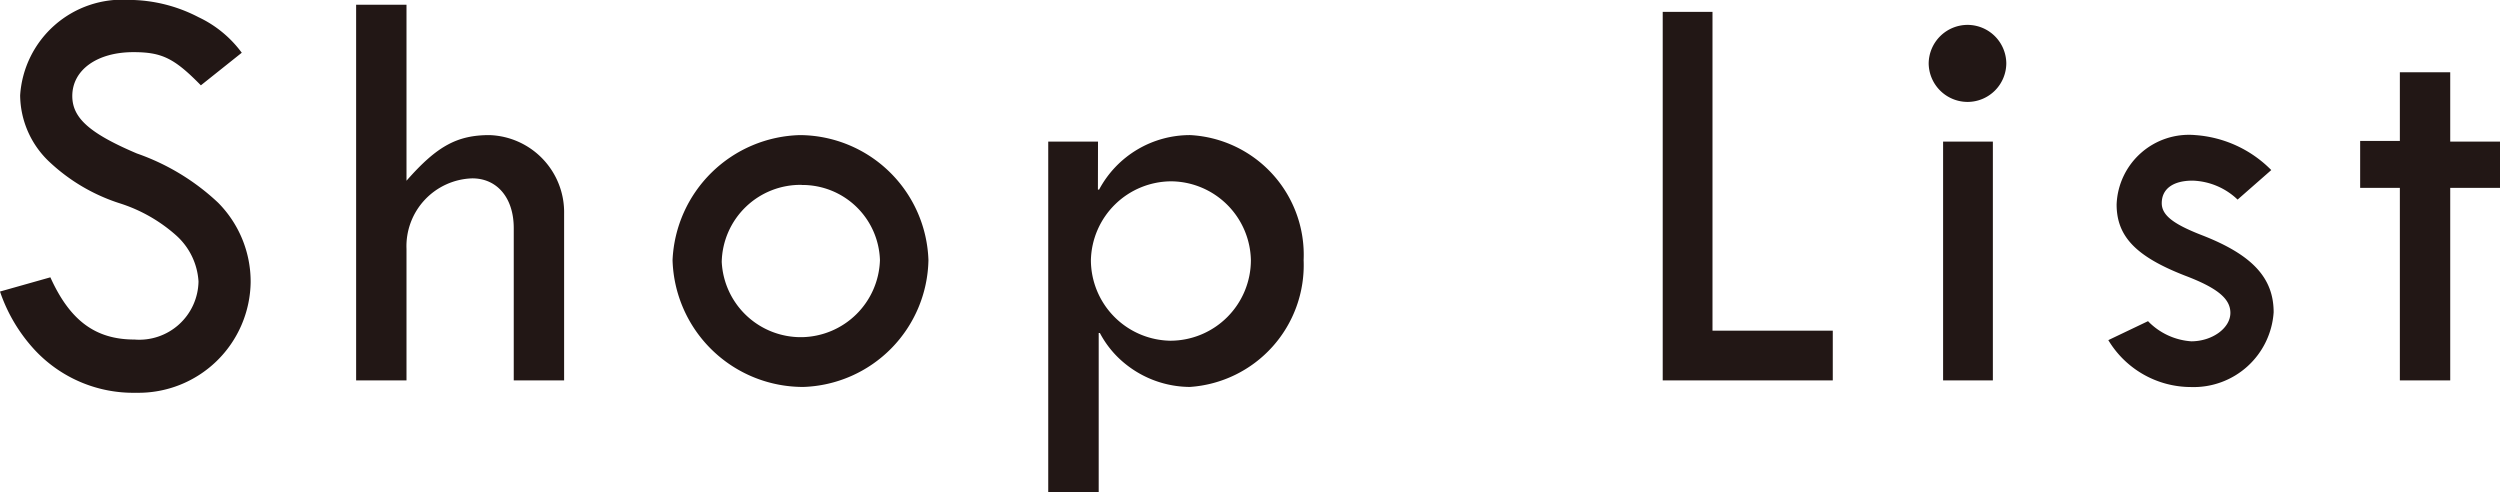
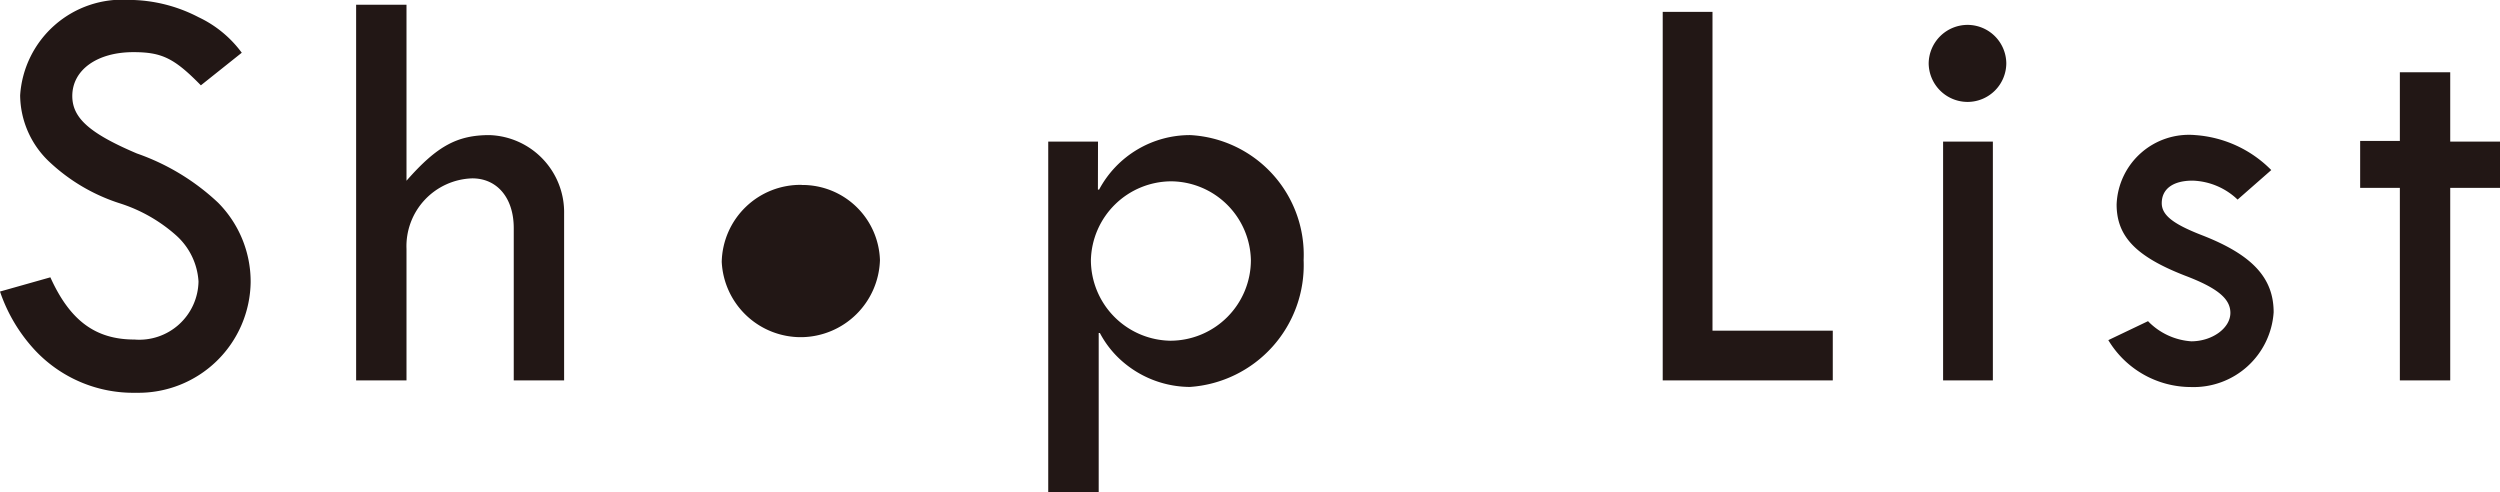
<svg xmlns="http://www.w3.org/2000/svg" width="101.256" height="19.944" viewBox="0 0 101.256 19.944">
-   <path id="shoplist" d="M-40.608-13.272a4.612,4.612,0,0,0-1.752-1.44,6.151,6.151,0,0,0-2.808-.7,4.145,4.145,0,0,0-4.416,3.864,3.745,3.745,0,0,0,1.176,2.688,7.506,7.506,0,0,0,2.9,1.7A6.3,6.3,0,0,1-43.272-5.88a2.723,2.723,0,0,1,.912,1.872,2.4,2.4,0,0,1-2.592,2.352c-1.584,0-2.616-.768-3.408-2.52L-50.4-3.6a6.6,6.6,0,0,0,1.416,2.376A5.456,5.456,0,0,0-44.88.5a4.544,4.544,0,0,0,4.632-4.488A4.542,4.542,0,0,0-41.568-7.2a9.231,9.231,0,0,0-3.288-1.992c-1.92-.816-2.616-1.44-2.616-2.328,0-1.056,1.008-1.776,2.472-1.776,1.152,0,1.656.24,2.736,1.344Zm4.632-1.944V0h2.04V-5.328a2.75,2.75,0,0,1,2.664-2.856c1.008,0,1.68.792,1.68,2.016V0h2.04V-6.744a3.128,3.128,0,0,0-3.024-3.192c-1.32,0-2.136.456-3.36,1.848v-7.128Zm18.048,7.3A3.142,3.142,0,0,1-14.76-4.872a3.219,3.219,0,0,1-3.168,3.12A3.207,3.207,0,0,1-21.168-4.8,3.187,3.187,0,0,1-17.928-7.92ZM-18-9.936a5.3,5.3,0,0,0-5.16,5.064,5.289,5.289,0,0,0,5.3,5.136,5.241,5.241,0,0,0,5.064-5.136A5.239,5.239,0,0,0-18-9.936ZM-2.952-8.064A3.259,3.259,0,0,1,.264-4.872,3.267,3.267,0,0,1-3-1.608,3.273,3.273,0,0,1-6.216-4.872,3.269,3.269,0,0,1-2.952-8.064ZM-5.928-9.672H-7.944V4.536H-5.9V-1.92h.048A3.975,3.975,0,0,0-4.824-.672,4.2,4.2,0,0,0-2.208.264,4.945,4.945,0,0,0,2.4-4.872,4.858,4.858,0,0,0-2.184-9.936a4.168,4.168,0,0,0-3.7,2.208h-.048Zm22.872-5.256V0h6.888V-2.016H18.96V-14.928ZM28.3-9.672V0h2.016V-9.672ZM29.3-14.4a1.578,1.578,0,0,0-1.584,1.56A1.578,1.578,0,0,0,29.3-11.28a1.572,1.572,0,0,0,1.56-1.56A1.572,1.572,0,0,0,29.3-14.4ZM41.592-8.52A4.794,4.794,0,0,0,38.52-9.936a2.931,2.931,0,0,0-3.192,2.808c0,1.3.792,2.112,2.76,2.88,1.32.5,1.848.936,1.848,1.512,0,.624-.744,1.152-1.584,1.152A2.688,2.688,0,0,1,36.6-2.4l-1.608.768a3.91,3.91,0,0,0,3.36,1.9A3.245,3.245,0,0,0,41.688-2.76c0-1.392-.864-2.328-2.9-3.12-1.176-.456-1.632-.816-1.632-1.3,0-.576.456-.912,1.248-.912a2.763,2.763,0,0,1,1.824.768ZM46.8-12.48V-9.7H45.192v1.9H46.8V0h2.04V-7.8h2.016V-9.672H48.84V-12.48Z" transform="translate(50.4 15.408)" fill="#221715" />
+   <path id="shoplist" d="M-40.608-13.272a4.612,4.612,0,0,0-1.752-1.44,6.151,6.151,0,0,0-2.808-.7,4.145,4.145,0,0,0-4.416,3.864,3.745,3.745,0,0,0,1.176,2.688,7.506,7.506,0,0,0,2.9,1.7A6.3,6.3,0,0,1-43.272-5.88a2.723,2.723,0,0,1,.912,1.872,2.4,2.4,0,0,1-2.592,2.352c-1.584,0-2.616-.768-3.408-2.52L-50.4-3.6a6.6,6.6,0,0,0,1.416,2.376A5.456,5.456,0,0,0-44.88.5a4.544,4.544,0,0,0,4.632-4.488A4.542,4.542,0,0,0-41.568-7.2a9.231,9.231,0,0,0-3.288-1.992c-1.92-.816-2.616-1.44-2.616-2.328,0-1.056,1.008-1.776,2.472-1.776,1.152,0,1.656.24,2.736,1.344Zm4.632-1.944V0h2.04V-5.328a2.75,2.75,0,0,1,2.664-2.856c1.008,0,1.68.792,1.68,2.016V0h2.04V-6.744a3.128,3.128,0,0,0-3.024-3.192c-1.32,0-2.136.456-3.36,1.848v-7.128Zm18.048,7.3A3.142,3.142,0,0,1-14.76-4.872a3.219,3.219,0,0,1-3.168,3.12A3.207,3.207,0,0,1-21.168-4.8,3.187,3.187,0,0,1-17.928-7.92ZM-18-9.936A5.239,5.239,0,0,0-18-9.936ZM-2.952-8.064A3.259,3.259,0,0,1,.264-4.872,3.267,3.267,0,0,1-3-1.608,3.273,3.273,0,0,1-6.216-4.872,3.269,3.269,0,0,1-2.952-8.064ZM-5.928-9.672H-7.944V4.536H-5.9V-1.92h.048A3.975,3.975,0,0,0-4.824-.672,4.2,4.2,0,0,0-2.208.264,4.945,4.945,0,0,0,2.4-4.872,4.858,4.858,0,0,0-2.184-9.936a4.168,4.168,0,0,0-3.7,2.208h-.048Zm22.872-5.256V0h6.888V-2.016H18.96V-14.928ZM28.3-9.672V0h2.016V-9.672ZM29.3-14.4a1.578,1.578,0,0,0-1.584,1.56A1.578,1.578,0,0,0,29.3-11.28a1.572,1.572,0,0,0,1.56-1.56A1.572,1.572,0,0,0,29.3-14.4ZM41.592-8.52A4.794,4.794,0,0,0,38.52-9.936a2.931,2.931,0,0,0-3.192,2.808c0,1.3.792,2.112,2.76,2.88,1.32.5,1.848.936,1.848,1.512,0,.624-.744,1.152-1.584,1.152A2.688,2.688,0,0,1,36.6-2.4l-1.608.768a3.91,3.91,0,0,0,3.36,1.9A3.245,3.245,0,0,0,41.688-2.76c0-1.392-.864-2.328-2.9-3.12-1.176-.456-1.632-.816-1.632-1.3,0-.576.456-.912,1.248-.912a2.763,2.763,0,0,1,1.824.768ZM46.8-12.48V-9.7H45.192v1.9H46.8V0h2.04V-7.8h2.016V-9.672H48.84V-12.48Z" transform="translate(50.4 15.408)" fill="#221715" />
</svg>